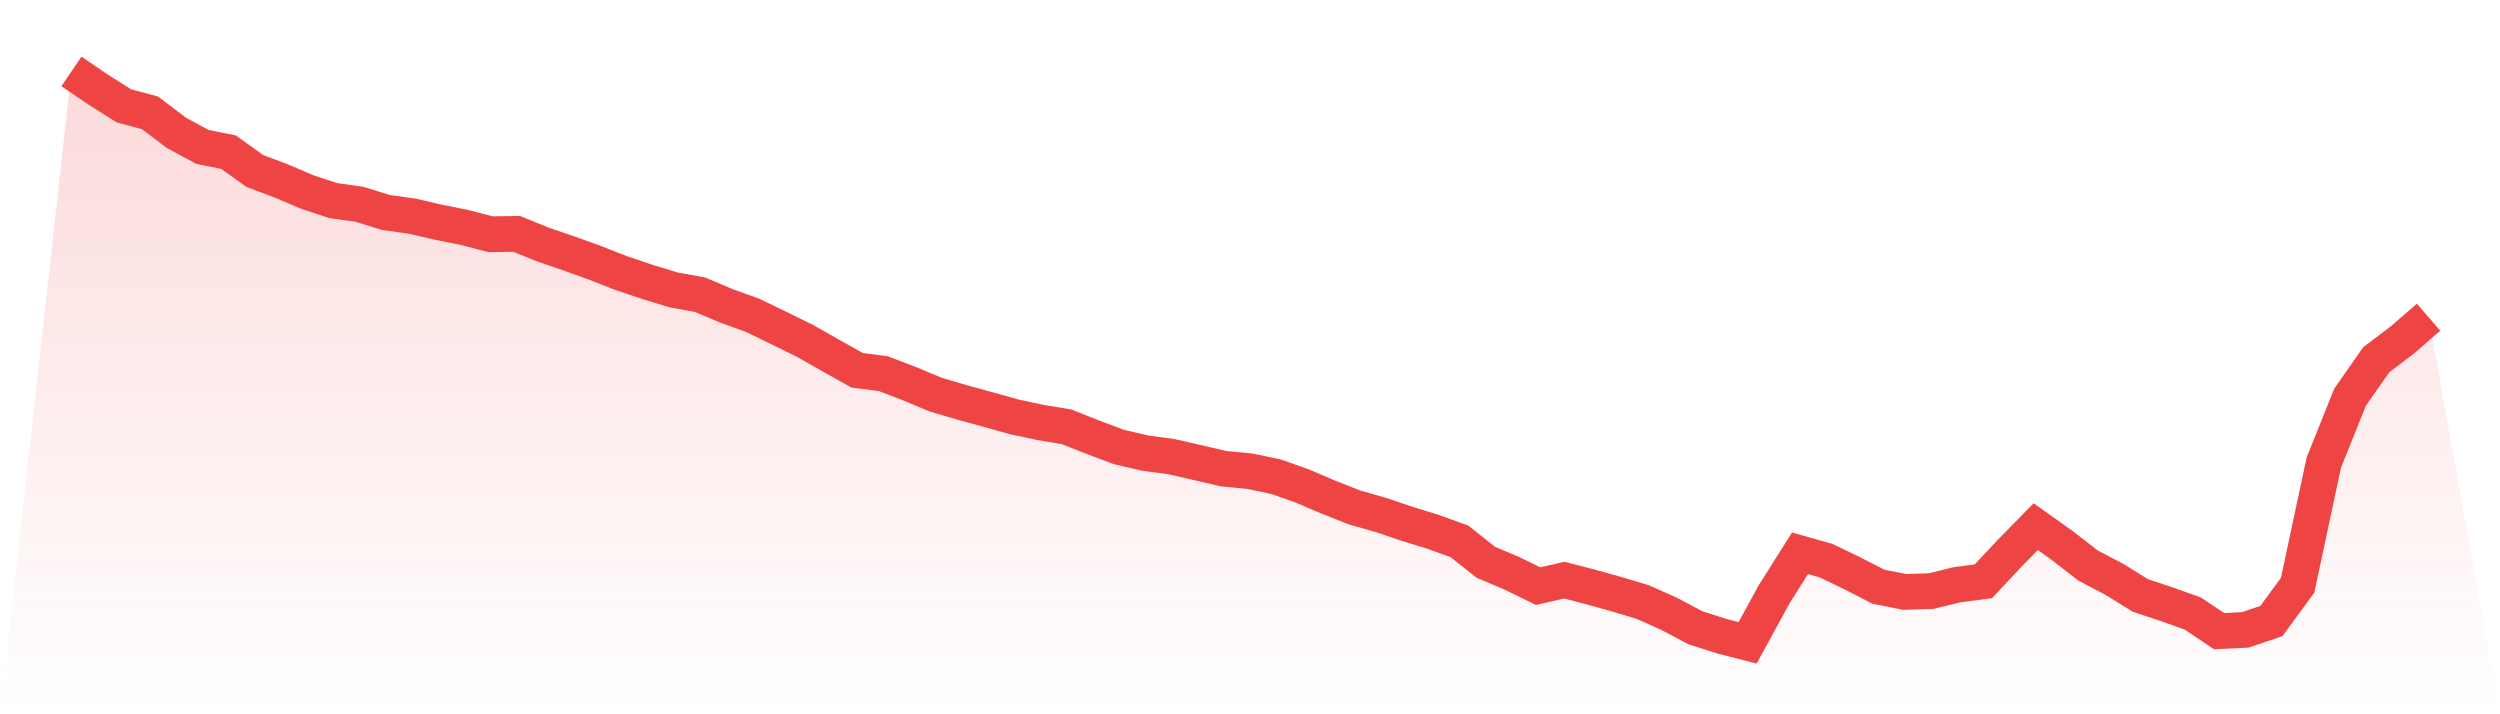
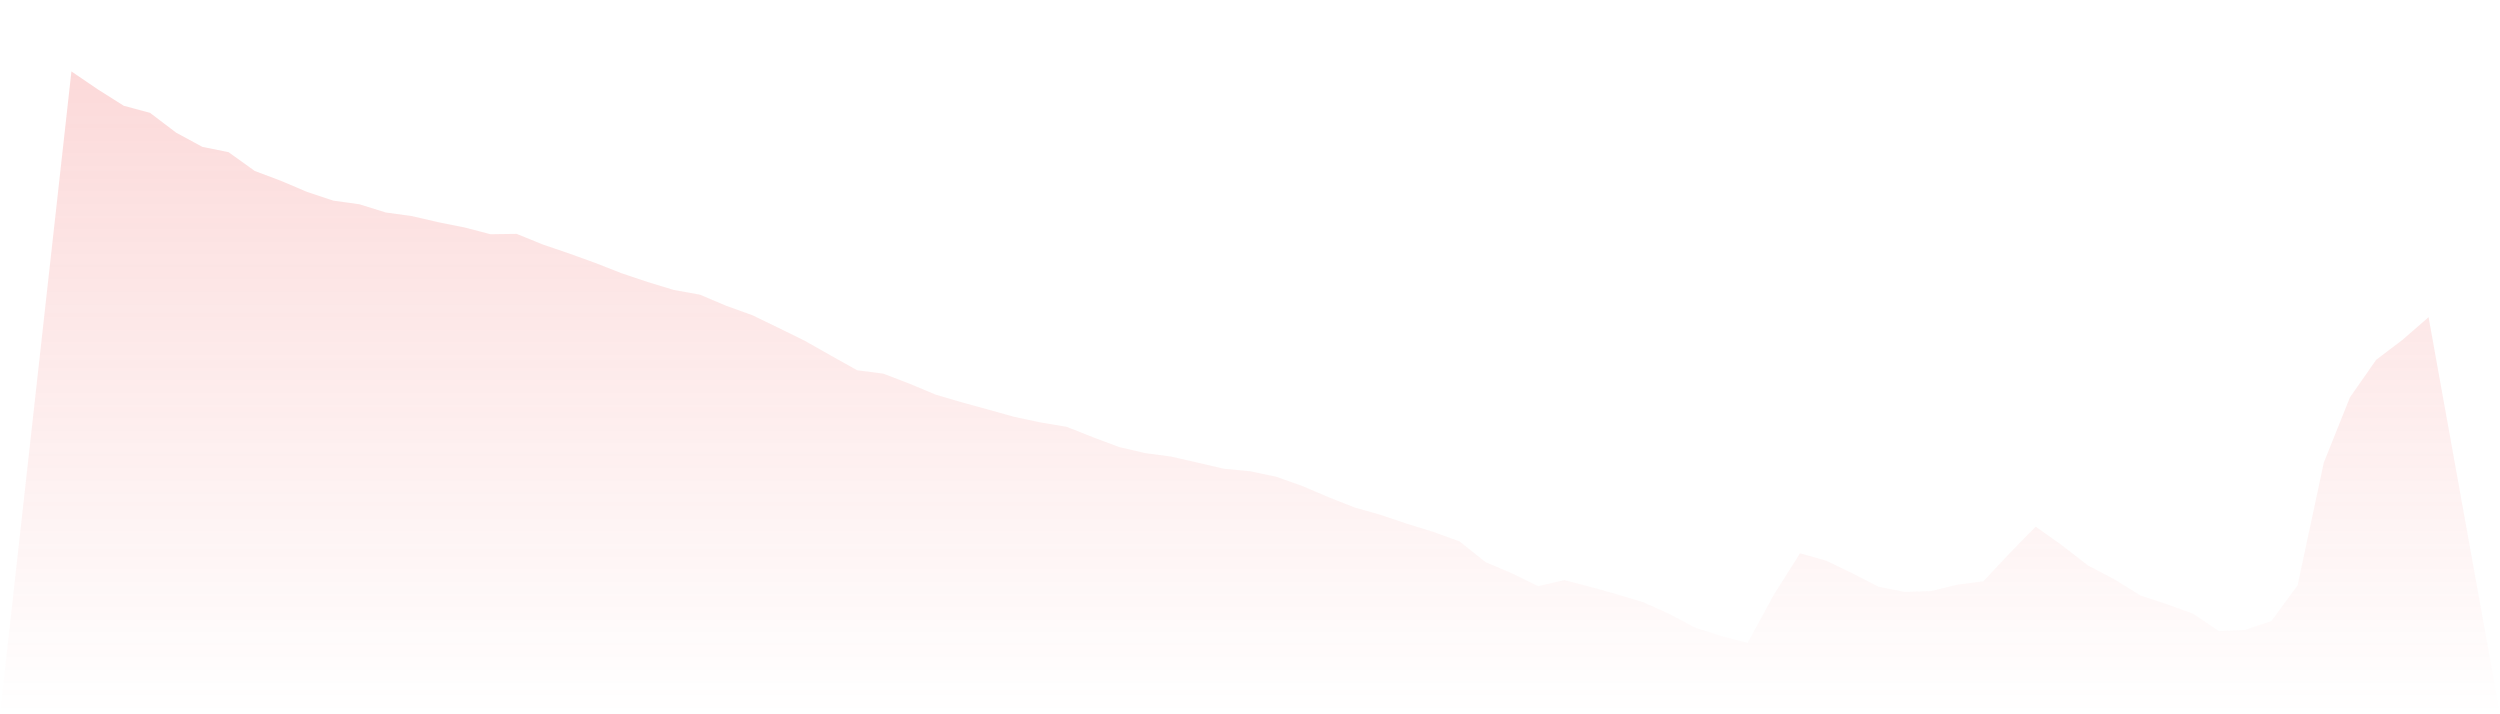
<svg xmlns="http://www.w3.org/2000/svg" viewBox="0 0 140 40">
  <defs>
    <linearGradient id="gradient" x1="0" x2="0" y1="0" y2="1">
      <stop offset="0%" stop-color="#ef4444" stop-opacity="0.2" />
      <stop offset="100%" stop-color="#ef4444" stop-opacity="0" />
    </linearGradient>
  </defs>
  <path d="M4,4 L4,4 L5.467,4.998 L6.933,5.925 L8.4,6.318 L9.867,7.431 L11.333,8.225 L12.8,8.523 L14.267,9.574 L15.733,10.126 L17.2,10.75 L18.667,11.236 L20.133,11.441 L21.6,11.898 L23.067,12.102 L24.533,12.441 L26,12.734 L27.467,13.116 L28.933,13.097 L30.4,13.694 L31.867,14.194 L33.333,14.724 L34.8,15.299 L36.267,15.792 L37.733,16.238 L39.2,16.502 L40.667,17.125 L42.133,17.652 L43.6,18.362 L45.067,19.083 L46.533,19.914 L48,20.734 L49.467,20.925 L50.933,21.487 L52.4,22.1 L53.867,22.533 L55.333,22.934 L56.8,23.345 L58.267,23.657 L59.733,23.902 L61.2,24.483 L62.667,25.034 L64.133,25.375 L65.6,25.572 L67.067,25.908 L68.533,26.249 L70,26.389 L71.467,26.698 L72.933,27.217 L74.4,27.844 L75.867,28.422 L77.333,28.839 L78.8,29.336 L80.267,29.788 L81.733,30.318 L83.2,31.485 L84.667,32.106 L86.133,32.824 L87.6,32.488 L89.067,32.867 L90.533,33.276 L92,33.717 L93.467,34.373 L94.933,35.15 L96.4,35.621 L97.867,36 L99.333,33.311 L100.8,30.985 L102.267,31.399 L103.733,32.106 L105.2,32.859 L106.667,33.147 L108.133,33.101 L109.6,32.744 L111.067,32.553 L112.533,30.988 L114,29.492 L115.467,30.536 L116.933,31.671 L118.4,32.44 L119.867,33.349 L121.333,33.835 L122.8,34.36 L124.267,35.344 L125.733,35.274 L127.2,34.776 L128.667,32.773 L130.133,25.908 L131.6,22.248 L133.067,20.148 L134.533,19.037 L136,17.763 L140,40 L0,40 z" fill="url(#gradient)" />
-   <path d="M4,4 L4,4 L5.467,4.998 L6.933,5.925 L8.4,6.318 L9.867,7.431 L11.333,8.225 L12.8,8.523 L14.267,9.574 L15.733,10.126 L17.2,10.75 L18.667,11.236 L20.133,11.441 L21.6,11.898 L23.067,12.102 L24.533,12.441 L26,12.734 L27.467,13.116 L28.933,13.097 L30.4,13.694 L31.867,14.194 L33.333,14.724 L34.8,15.299 L36.267,15.792 L37.733,16.238 L39.2,16.502 L40.667,17.125 L42.133,17.652 L43.6,18.362 L45.067,19.083 L46.533,19.914 L48,20.734 L49.467,20.925 L50.933,21.487 L52.4,22.1 L53.867,22.533 L55.333,22.934 L56.8,23.345 L58.267,23.657 L59.733,23.902 L61.2,24.483 L62.667,25.034 L64.133,25.375 L65.6,25.572 L67.067,25.908 L68.533,26.249 L70,26.389 L71.467,26.698 L72.933,27.217 L74.4,27.844 L75.867,28.422 L77.333,28.839 L78.8,29.336 L80.267,29.788 L81.733,30.318 L83.2,31.485 L84.667,32.106 L86.133,32.824 L87.6,32.488 L89.067,32.867 L90.533,33.276 L92,33.717 L93.467,34.373 L94.933,35.15 L96.4,35.621 L97.867,36 L99.333,33.311 L100.8,30.985 L102.267,31.399 L103.733,32.106 L105.2,32.859 L106.667,33.147 L108.133,33.101 L109.6,32.744 L111.067,32.553 L112.533,30.988 L114,29.492 L115.467,30.536 L116.933,31.671 L118.4,32.44 L119.867,33.349 L121.333,33.835 L122.8,34.36 L124.267,35.344 L125.733,35.274 L127.2,34.776 L128.667,32.773 L130.133,25.908 L131.6,22.248 L133.067,20.148 L134.533,19.037 L136,17.763" fill="none" stroke="#ef4444" stroke-width="2" />
</svg>